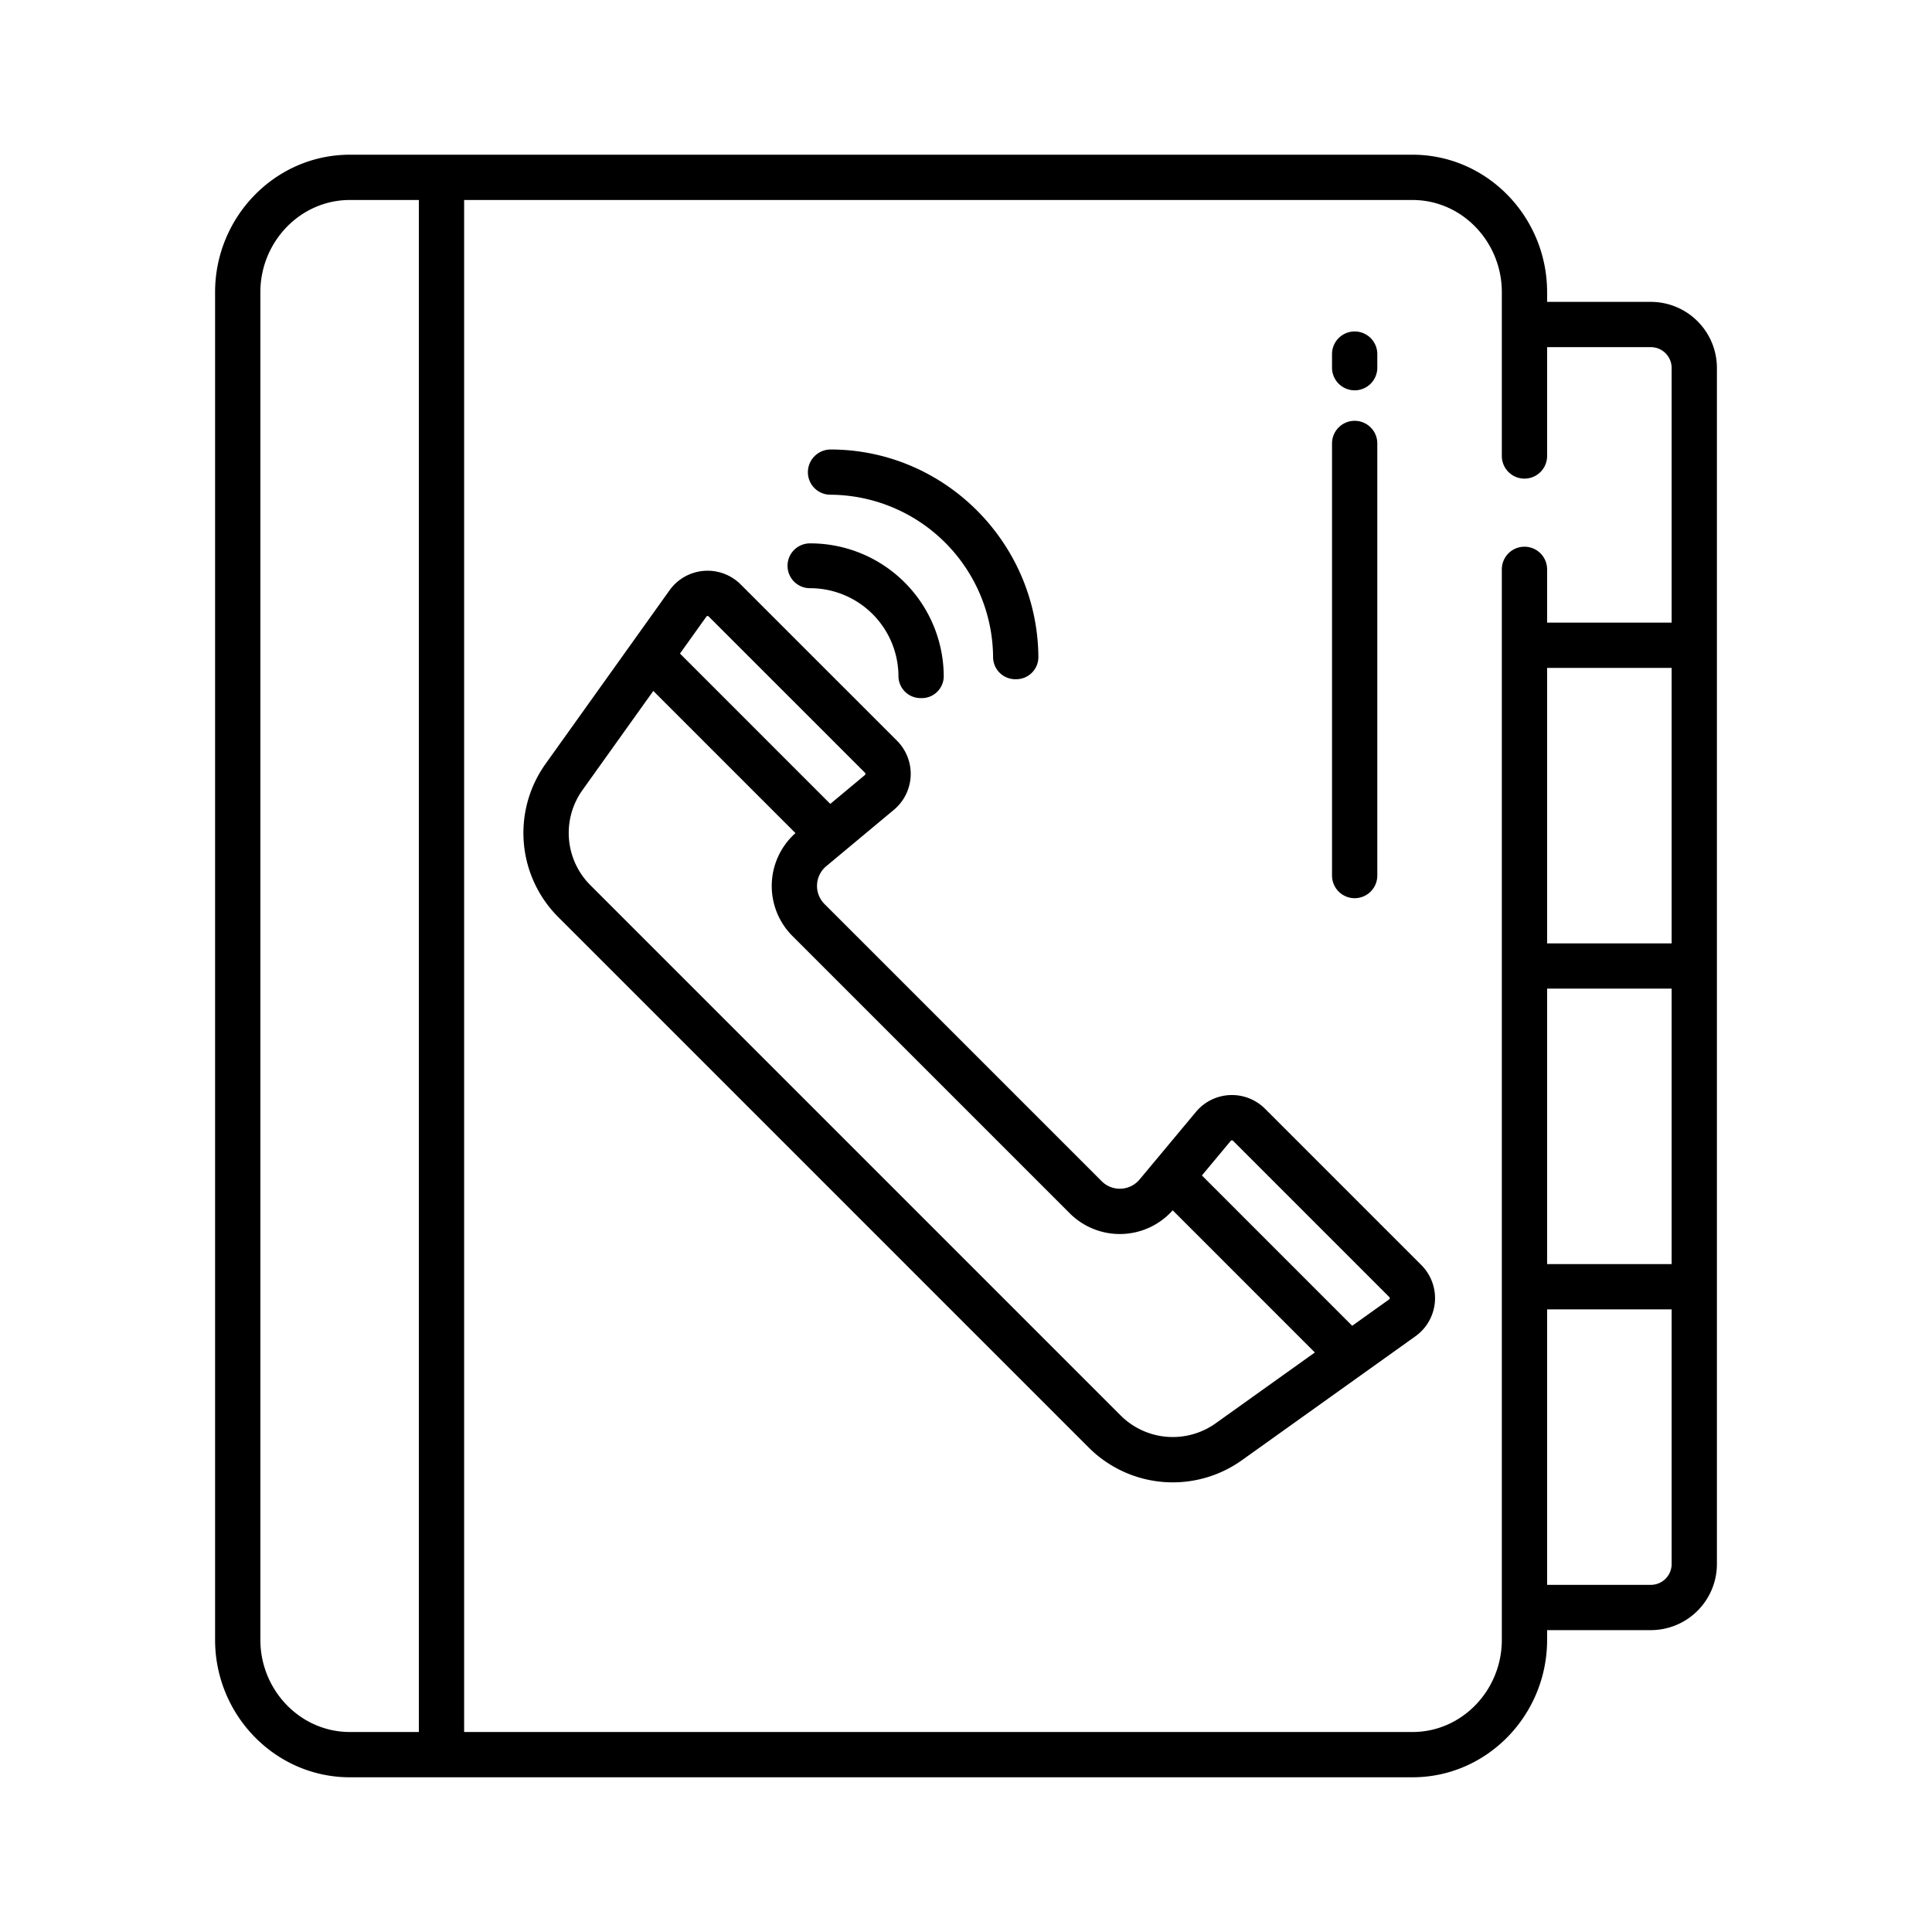
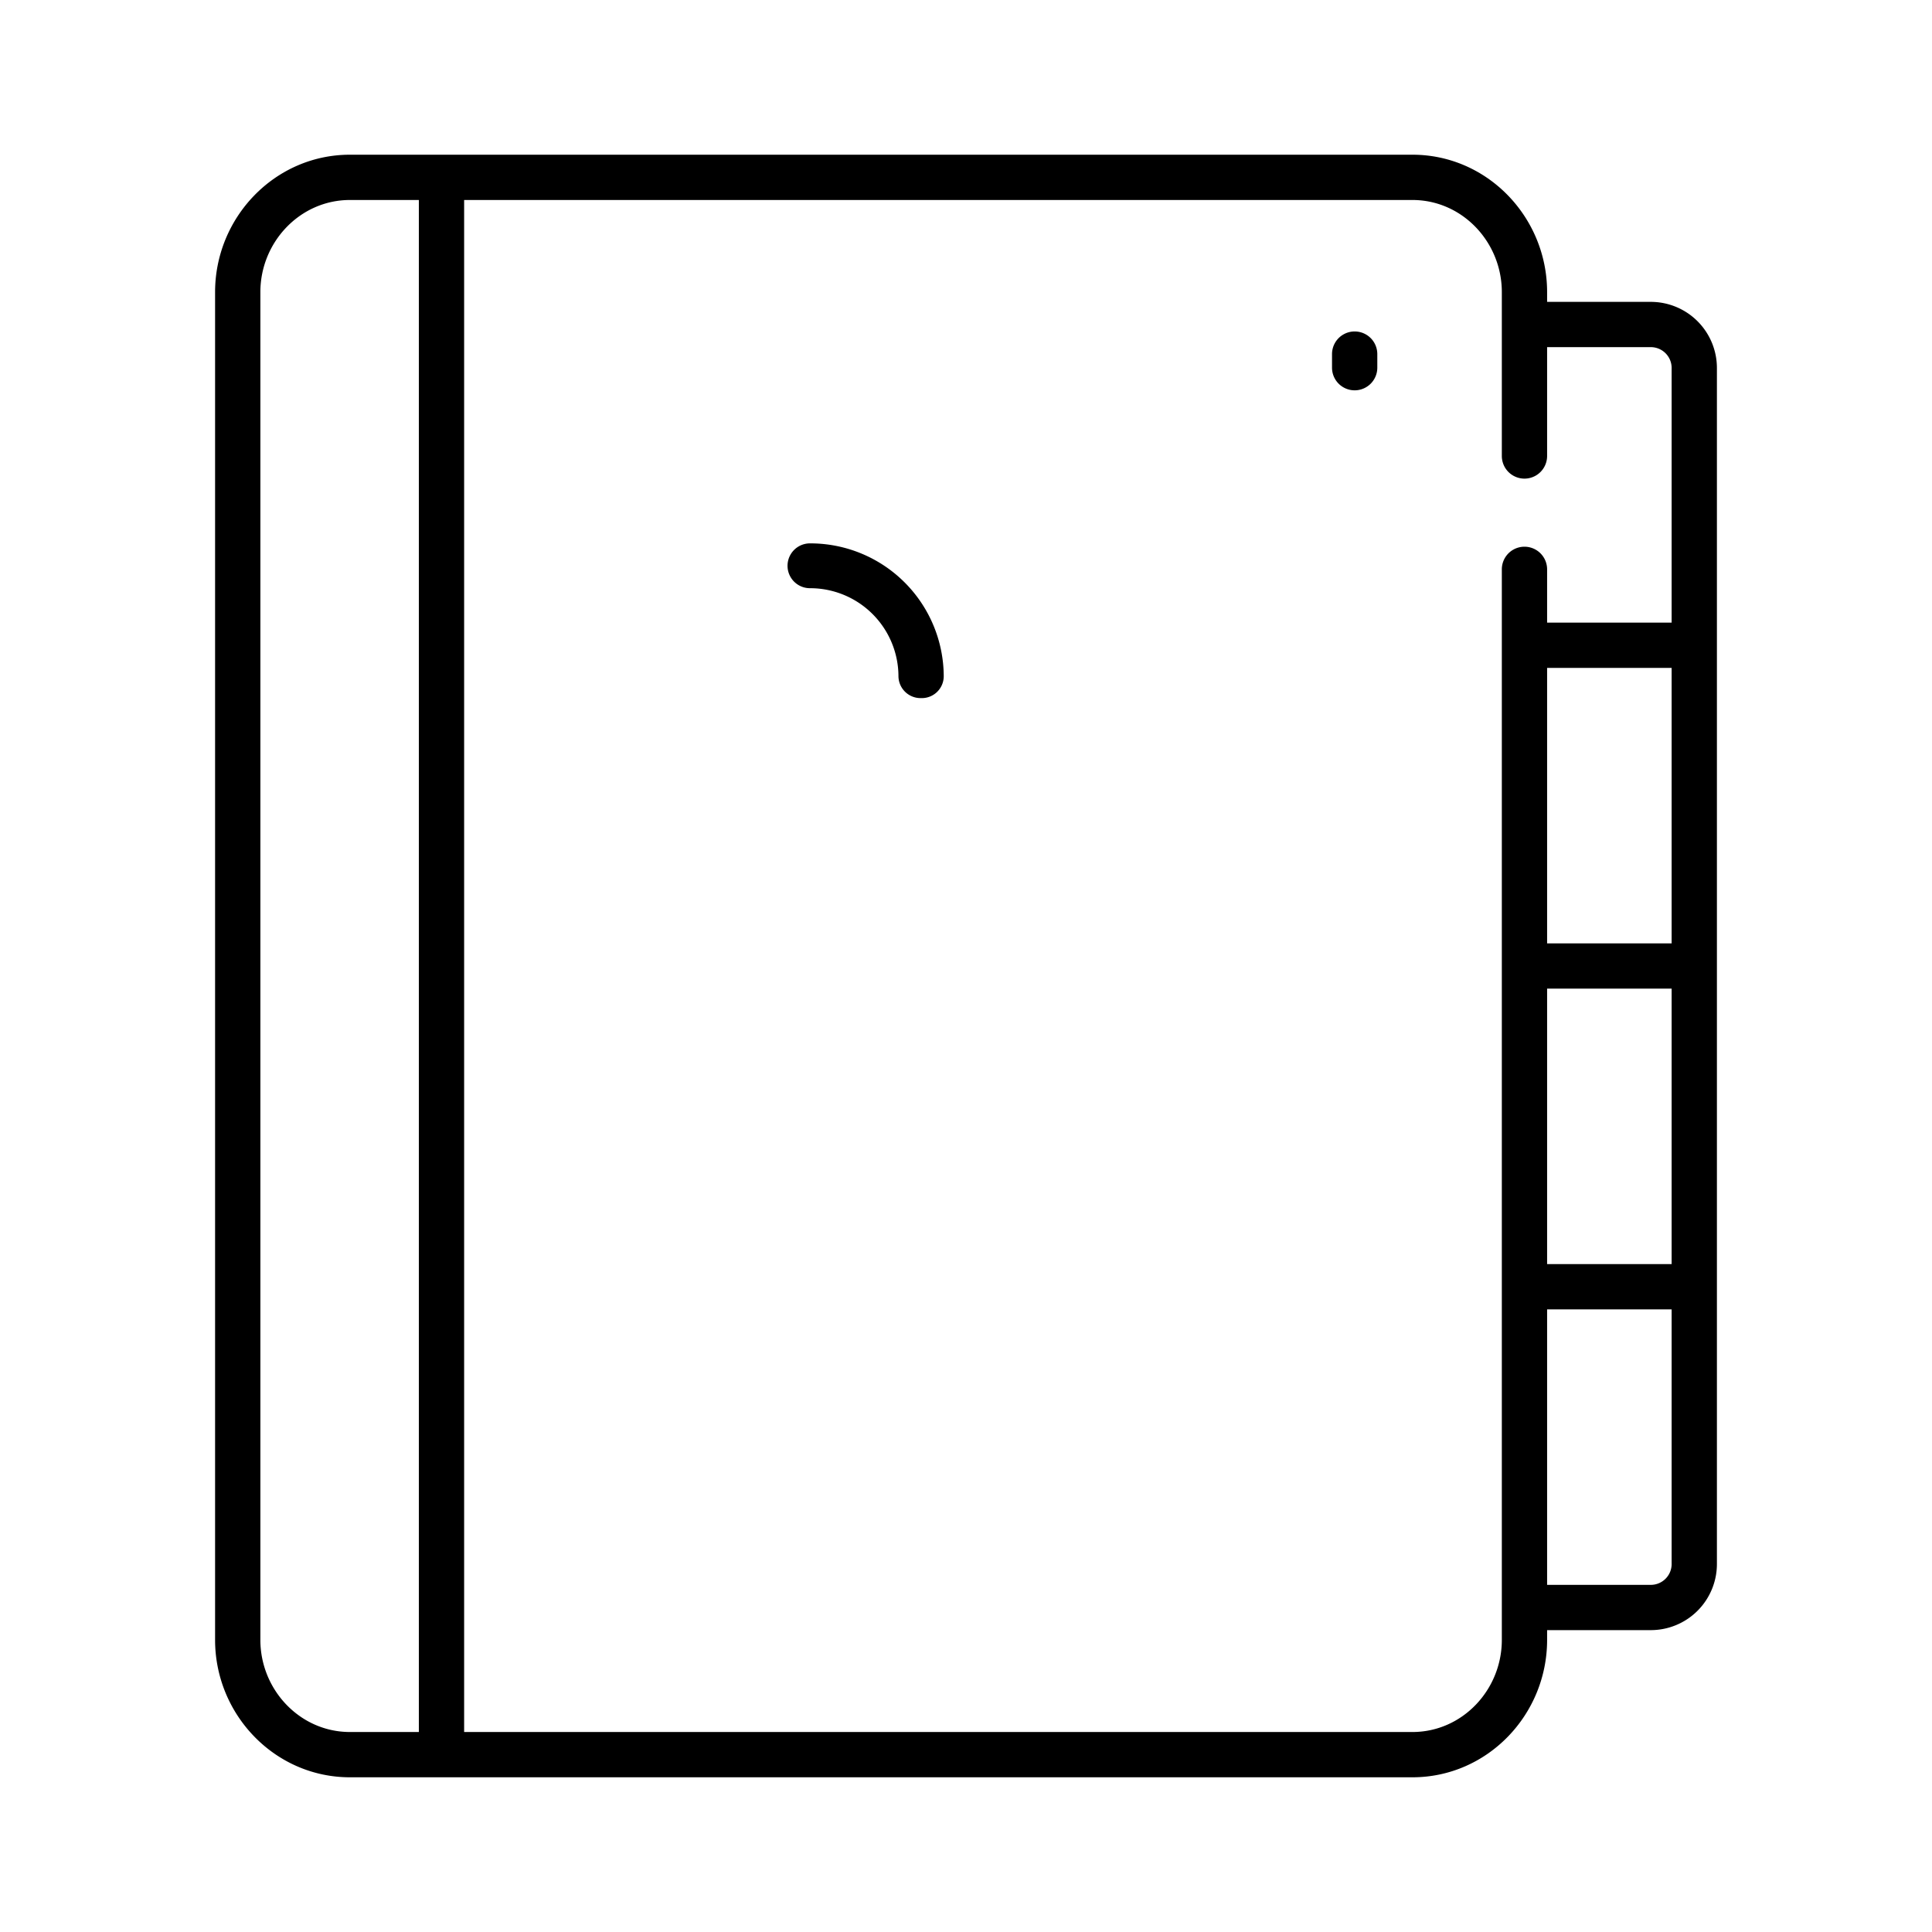
<svg xmlns="http://www.w3.org/2000/svg" id="Layer_1" data-name="Layer 1" viewBox="0 0 512 512" width="512" height="512">
  <path d="M437.27,80H410V77.41C410,57.56,394.16,41,374.31,41H92.73C72.88,41,57,57.56,57,77.41V434.59C57,454.44,72.88,471,92.73,471H374.31c19.85,0,35.69-16.56,35.69-36.41V432h27.27A17.529,17.529,0,0,0,455,414.31V97.69A17.529,17.529,0,0,0,437.27,80ZM111,459H92.73C79.5,459,69,447.823,69,434.59V77.41C69,64.177,79.5,53,92.73,53H111Zm332-44.69a5.523,5.523,0,0,1-5.73,5.69H410V347h33ZM443,335H410V262h33Zm0-85H410V177h33Zm0-85H410V150.884a6,6,0,0,0-12,0V434.59c0,13.233-10.457,24.41-23.69,24.41H123V53H374.31C387.543,53,398,64.177,398,77.41v43.43a6,6,0,1,0,12,0V92h27.27A5.523,5.523,0,0,1,443,97.69Z" />
  <path d="M359,103.44a6,6,0,0,0,6-6v-3.6a6,6,0,0,0-12,0v3.6A6,6,0,0,0,359,103.44Z" />
-   <path d="M359,238.03a6,6,0,0,0,6-6V117.52a6,6,0,1,0-12,0V232.03A6,6,0,0,0,359,238.03Z" />
-   <path d="M376.672,335.257l-41.438-41.438a12.41,12.41,0,0,0-18.294.84L302,312.577a6.81,6.81,0,0,1-10.04.46l-73.449-73.449a6.8,6.8,0,0,1,.456-10.037l17.924-14.943a12.412,12.412,0,0,0,.83-18.3L196.29,154.885a12.394,12.394,0,0,0-18.861,1.556l-32.8,45.921A31.512,31.512,0,0,0,148,243.093L288.46,383.555a31.525,31.525,0,0,0,40.727,3.368l45.921-32.8a12.411,12.411,0,0,0,1.564-18.865ZM187.191,163.418a.384.384,0,0,1,.3-.171l.039,0a.352.352,0,0,1,.268.118l41.439,41.429a.379.379,0,0,1,.116.3.385.385,0,0,1-.146.3l-9.173,7.647L180.2,173.206Zm135.022,213.74a19.562,19.562,0,0,1-25.271-2.091l-140.46-140.46a19.551,19.551,0,0,1-2.089-25.27l18.737-26.232,37.675,37.674a18.765,18.765,0,0,0-.778,27.294l73.451,73.449a18.771,18.771,0,0,0,27.3-.78l37.671,37.678Zm45.918-32.8-9.786,6.99L318.516,311.51l7.642-9.167a.379.379,0,0,1,.292-.146.388.388,0,0,1,.308.115l41.422,41.423a.388.388,0,0,1,.119.328A.371.371,0,0,1,368.131,344.359Z" />
  <path d="M214.64,155.88a23.408,23.408,0,0,1,23.46,23.3,5.861,5.861,0,0,0,6,5.824h.01a5.809,5.809,0,0,0,5.99-5.786A35.356,35.356,0,0,0,214.661,144h-.011a5.94,5.94,0,1,0-.01,11.88Z" />
-   <path d="M220.1,131.106a43.36,43.36,0,0,1,43.08,43.078,5.886,5.886,0,0,0,6,5.816h.05a5.87,5.87,0,0,0,5.951-5.914c-.246-30.344-24.955-54.964-55.08-54.964a6.029,6.029,0,0,0-6,6.034A5.957,5.957,0,0,0,220.1,131.106Z" />
</svg>